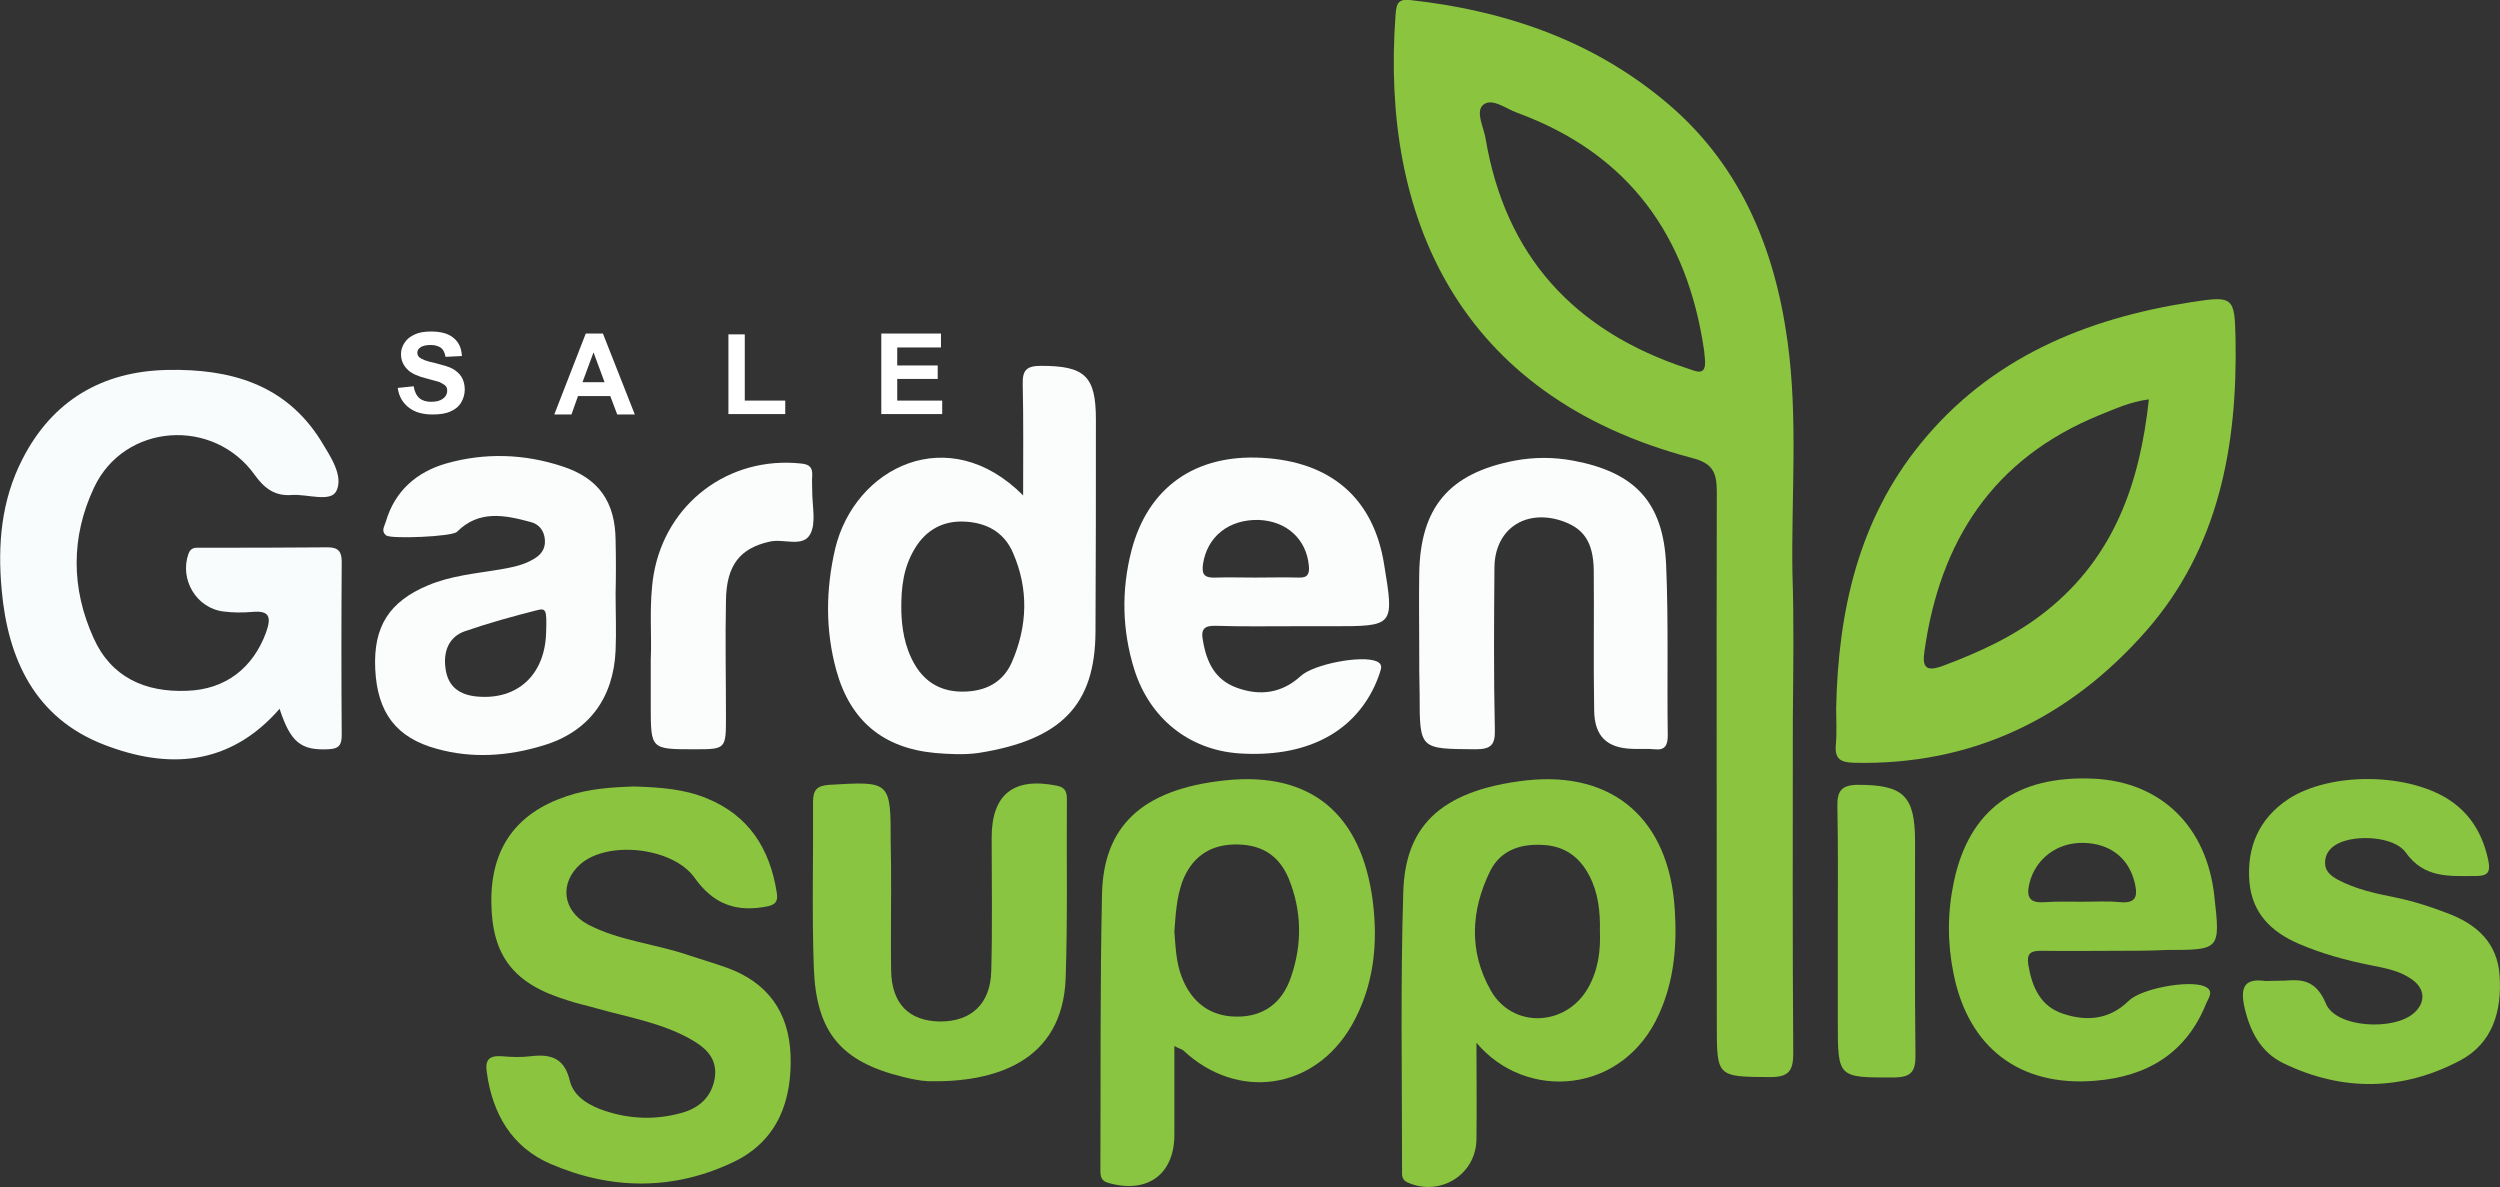
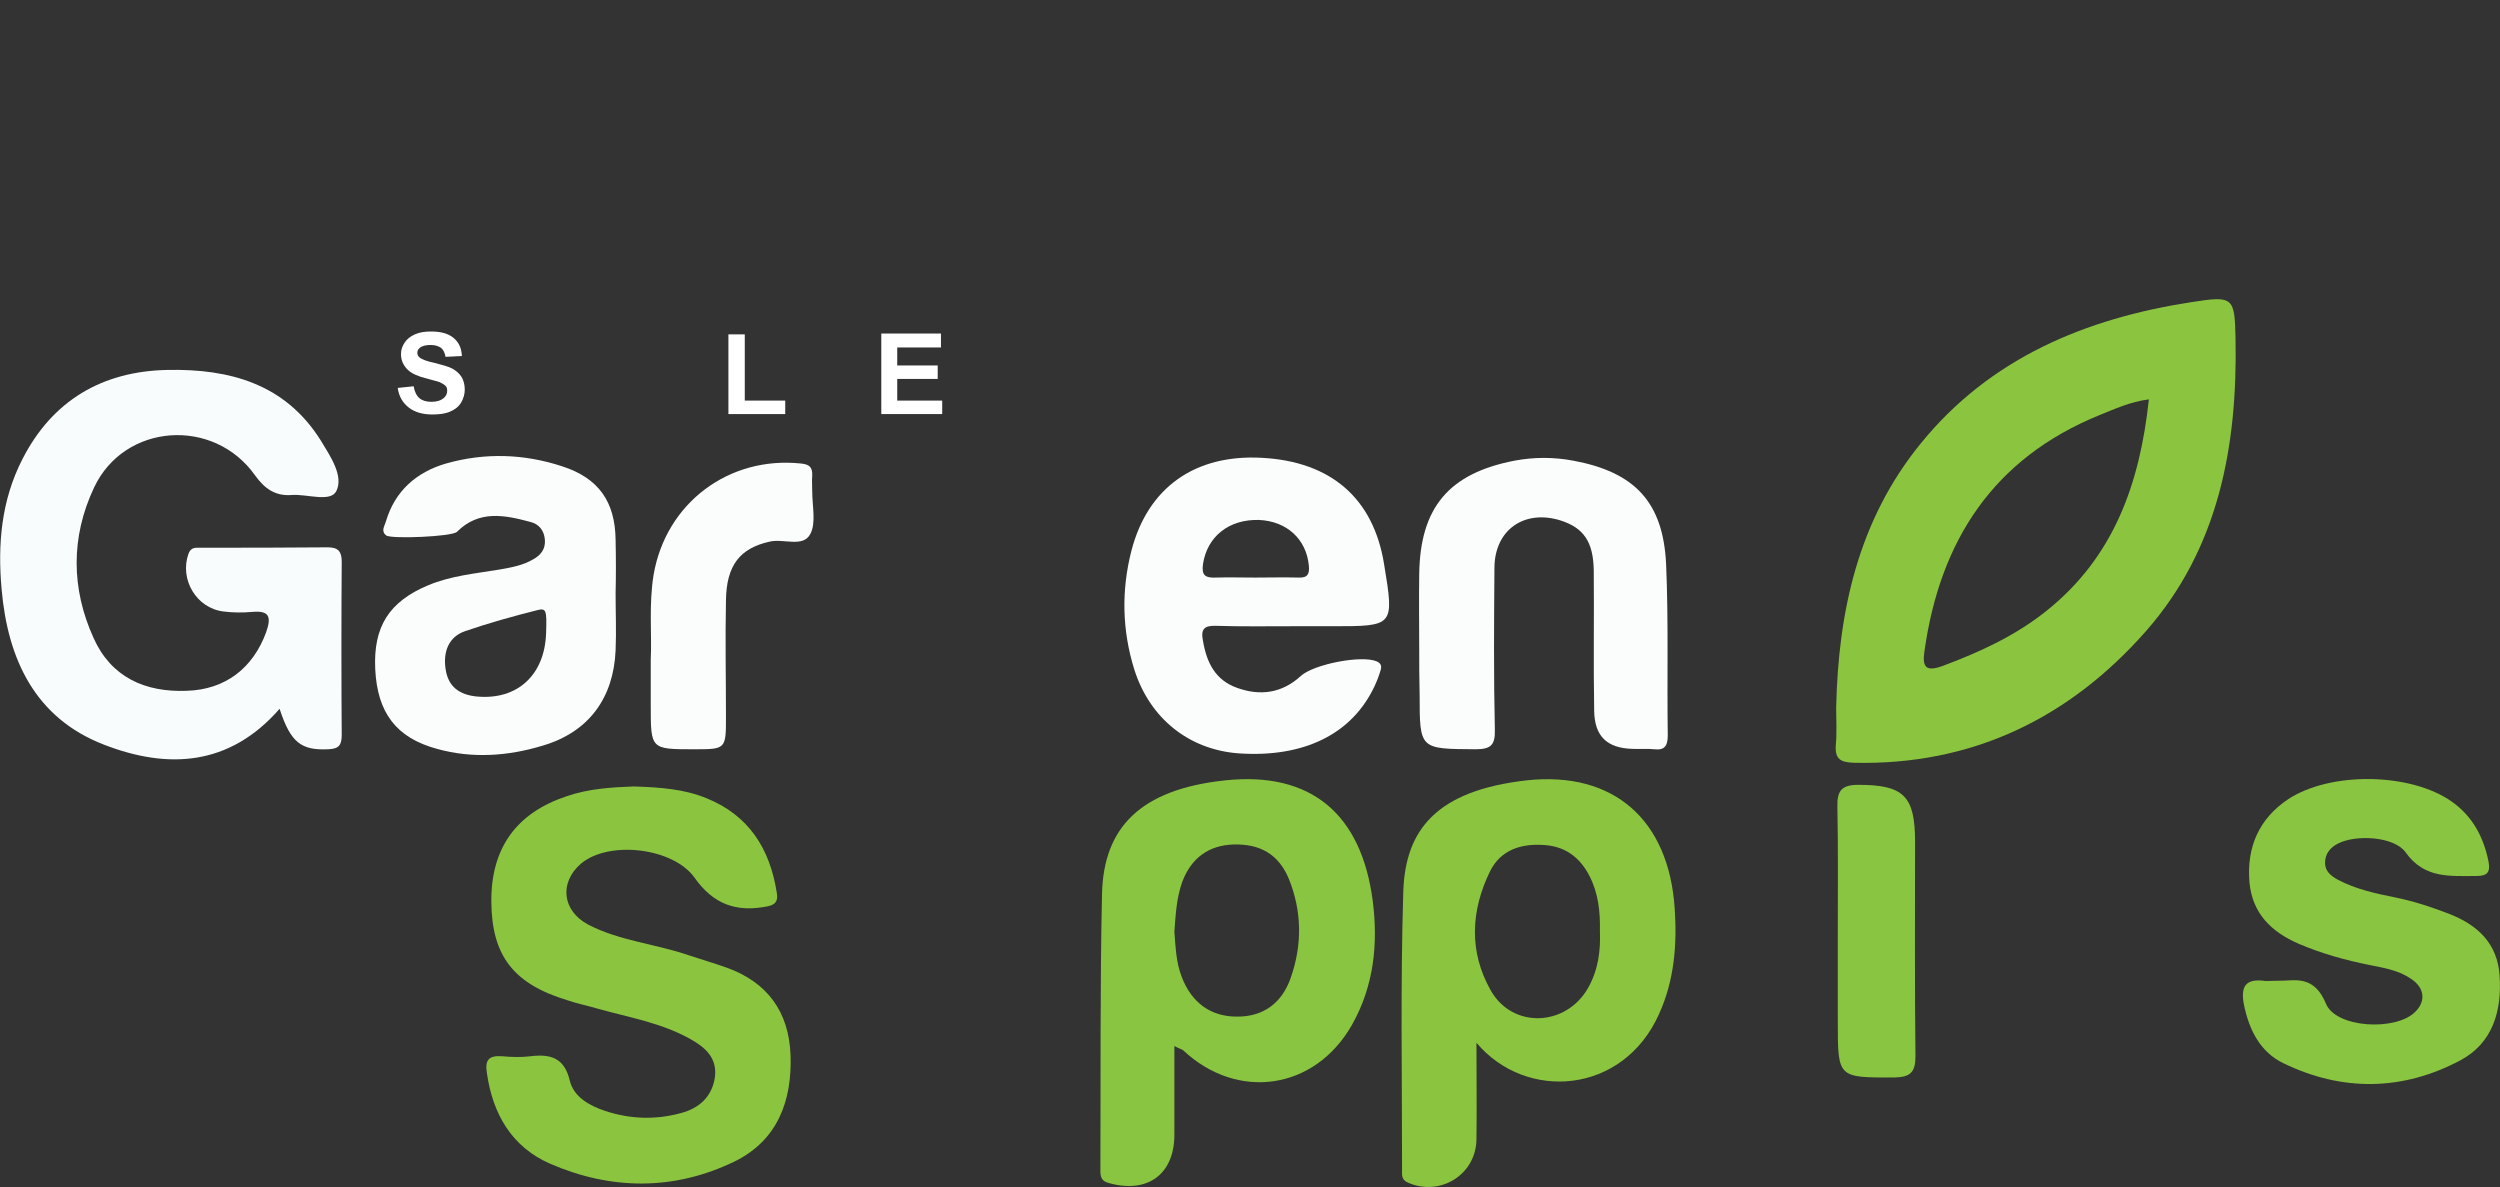
<svg xmlns="http://www.w3.org/2000/svg" version="1.1" id="Layer_1" x="0px" y="0px" viewBox="0 0 611.6 290.4" style="enable-background:new 0 0 611.6 290.4;" xml:space="preserve">
  <rect x="0" y="0" width="611.6" height="290.4" fill="#333333" stroke="none" />
  <style type="text/css"> .st0{fill:#8BC540;} .st1{fill:#F8FCFC;} .st2{fill:#8AC541;} .st3{fill:#FBFDFD;} .st4{fill:#FFFFFF;} </style>
-   <path class="st0" d="M438.6,175.7c0,27.3-0.1,54.7,0.1,82c0,4.4-1.2,5.8-5.7,5.8c-13-0.1-13,0-13-12.9c0-43.4-0.1-86.9,0-130.3 c0-4.9-1.1-7-6.2-8.3c-57.4-15.2-76-59.4-72.4-108.2c0.2-2.2,0.2-4.2,3.5-3.8c22.7,2.5,43.7,9.5,61.6,24.1 c18.9,15.3,27.6,36.1,30.8,59.4c2.6,18.8,0.9,37.8,1.2,56.8C438.9,152.1,438.7,163.9,438.6,175.7 C438.7,175.7,438.7,175.7,438.6,175.7z M417.1,87.9c-0.1-0.7-0.1-1.4-0.2-2.1c-4.1-28.2-18.5-48.2-45.7-58.2c-2.8-1-6.1-3.7-8.3-2 c-2,1.6,0,5.4,0.5,8.1c4.8,28.9,21.7,47.3,49.3,56.4C414.7,90.7,417.5,92.4,417.1,87.9z" />
  <path class="st0" d="M449.2,173.2c0.5-23.6,5.4-45.9,20.6-64.6c17-21,40.4-30.7,66.4-34.7c10.2-1.6,10.5-1.2,10.7,9 c0.5,26.2-4.1,51.3-22,71.6c-18.7,21.2-42.5,32.8-71.4,32.1c-3.2-0.1-4.6-0.9-4.4-4.2C449.4,179.3,449.2,176.3,449.2,173.2z M525.7,97.7c-4.7,0.6-8.4,2.4-12.2,3.9c-25.9,10.6-38.9,30.7-42.7,57.7c-0.6,4,0.4,5.1,4.5,3.6c9.1-3.4,17.8-7.4,25.4-13.5 C517.2,136.2,523.5,118.2,525.7,97.7z" />
  <path class="st1" d="M68.4,173.4c-12.3,14.1-27.4,14.8-42.9,8.8c-16.9-6.5-23.6-20.9-25.1-38c-1-11-0.1-21.8,5.1-31.9 C12.8,98,25,90.8,41,90.5c15.2-0.3,28.8,3.4,37.5,17.3c2.3,3.8,5.6,8.6,3.8,12.3c-1.4,2.9-7.2,0.7-11,1c-4,0.3-6.6-1.6-8.9-4.8 c-10.1-14.3-32-12.8-39.4,3c-5.7,12.1-5.6,24.7-0.1,36.8c4.3,9.6,12.6,13.3,22.8,12.9c9.5-0.3,16.2-5.6,19.4-14.3 c1.3-3.7,0.9-5.4-3.4-5c-2.3,0.2-4.7,0.2-7-0.1c-6.7-0.8-10.8-7.9-8.6-14.1c0.6-1.7,1.8-1.5,3-1.5c10.4,0,20.8,0,31.1-0.1 c2.6,0,3.4,1.1,3.4,3.5c-0.1,14.1-0.1,28.2,0,42.4c0,2.5-0.7,3.4-3.3,3.5C73.7,183.6,71.1,181.7,68.4,173.4z" />
  <path class="st0" d="M155,192.4c6.4,0.2,12.3,0.6,17.9,2.9c10.3,4.2,15.4,12.3,17.1,22.9c0.3,1.7,0.2,3-2.1,3.5 c-7.8,1.6-13.4-0.5-18-7c-5.2-7.3-20.9-9.2-27.8-3.4c-5.3,4.6-4.6,11.5,1.8,14.9c7.7,4,16.5,4.7,24.6,7.5c3,1,6.1,1.9,9.2,3 c10.1,3.6,15.3,10.9,15.7,21.4c0.4,11.1-3.1,20.8-13.6,26c-14.8,7.2-30.2,7.1-45.2,0.6c-9.4-4.1-14.1-12.2-15.5-22.3 c-0.5-3.2,0.6-4.2,3.7-4c2.3,0.2,4.7,0.3,7,0c4.9-0.6,8.3,0.4,9.6,6c1,4,4.8,6.1,8.7,7.4c6.1,2,12.3,2.2,18.5,0.5 c4.5-1.2,7.6-4,8.3-8.8c0.6-4.7-2.4-7.3-6-9.3c-7.1-4-15.1-5.3-22.9-7.5c-2.4-0.7-4.9-1.2-7.2-2c-13.2-4-18.5-10.9-18.6-24.1 c-0.1-13.1,6.1-21.7,18.4-25.8C144.1,192.9,149.8,192.6,155,192.4z" />
  <path class="st2" d="M287.3,255.9c0,7.6,0,14.6,0,21.7c0,9.7-6.6,14.5-16.1,11.8c-1.9-0.5-2-1.7-2-3.2c0.1-22.5-0.1-45,0.4-67.6 c0.4-16,9.2-25.5,30.2-27.7c21-2.2,33.2,8.3,36,29.3c1.4,10.7,0.3,21.1-5.1,30.6c-9.1,15.9-28,18.6-41.3,6.1 C288.9,256.6,288.4,256.5,287.3,255.9z M287.3,227.9c0.3,3.8,0.4,7.5,1.8,11.1c2.4,6.3,7.1,9.7,13.4,9.7c6.3,0.1,11.1-3.1,13.3-9.6 c2.8-8,2.7-16.2-0.5-24.1c-2.5-6-7-8.6-13.6-8.4c-6,0.2-10.3,3.3-12.5,9.2C287.8,219.8,287.6,223.9,287.3,227.9z" />
  <path class="st0" d="M361.2,255.1c0,8.7,0.1,16.2,0,23.6c-0.1,8.7-8.9,14.1-16.8,10.6c-1.6-0.7-1.4-1.9-1.4-3.1 c0-22.7-0.4-45.4,0.3-68.1c0.5-15.1,8.1-24.7,30.2-27.2c21.4-2.3,34.8,9.8,36.2,31.4c0.6,8.8-0.1,17.5-3.8,25.7 C397.1,267.8,373.3,269.5,361.2,255.1z M391.4,227.7c0.1-4.7-0.4-9.3-2.6-13.5c-2.4-4.6-6.1-7.3-11.5-7.5 c-5.5-0.3-10.2,1.4-12.7,6.3c-4.8,9.7-5.3,19.8,0.1,29.3c5.3,9.4,18.4,8.9,23.8-0.6C391,237.3,391.6,232.6,391.4,227.7z" />
-   <path class="st3" d="M250.3,121.2c0-9.7,0.1-18.5-0.1-27.2c-0.1-3.5,1-4.5,4.5-4.5c10.7,0,13.4,2.5,13.4,13.1c0,17.3,0,34.6-0.1,52 c-0.1,17.8-8.3,26.4-28.6,29.6c-3.5,0.5-7.2,0.3-10.7,0C216,183,208,176.3,204.6,164c-2.7-9.8-2.6-19.7-0.3-29.7 C209.1,114.2,232.1,102.9,250.3,121.2z M220.5,149.5c0.1,3.8,0.7,8.7,3.3,13.1c2.7,4.6,6.8,6.7,12,6.6c5.3-0.1,9.5-2.2,11.7-7.1 c3.9-8.9,4.2-18,0.3-26.9c-2.2-5.1-6.6-7.4-12-7.6c-5.2-0.2-9.3,2.1-12,6.6C221.1,138.7,220.4,143.4,220.5,149.5z" />
-   <path class="st0" d="M518.6,232.6c-6.4,0-12.9,0.1-19.3,0c-2.6,0-3.5,0.7-3.1,3.4c0.9,5.5,3,10.2,8.5,12c5.7,1.9,11.3,1.5,16-3.1 c3.1-3.1,14.8-5.2,18.6-3.6c2.4,1,1.1,2.7,0.5,4c-4.9,12.4-14.6,18.1-27.3,19.1c-18.4,1.5-31-8.1-34.6-26.3 c-1.5-7.4-1.5-14.9,0.1-22.4c3.7-17.6,15.3-26.1,34.3-25.2c16.3,0.8,27.5,11.6,29.4,28.6c1.5,13.3,1.5,13.3-11.8,13.3 C526.1,232.6,522.4,232.6,518.6,232.6z M509.5,220.6c3,0,6.1-0.2,9.1,0.1c4.2,0.4,4.4-1.7,3.6-4.9c-1.5-6-6.1-9.5-12.6-9.6 c-6.4-0.1-11.6,3.9-13.1,9.8c-0.9,3.6,0.1,5,3.8,4.7C503.4,220.5,506.5,220.6,509.5,220.6z" />
  <path class="st3" d="M316.3,153.2c-6.3,0-12.5,0.1-18.8-0.1c-2.9-0.1-3.8,0.8-3.2,3.7c0.9,5.3,3,9.6,8.4,11.5 c5.6,2,10.9,1.3,15.5-2.9c3.1-2.9,14.9-5.2,18.6-3.6c1.1,0.5,1.2,1.2,1,2c-0.4,1.4-0.9,2.7-1.5,4c-5.5,11.8-17.3,17.6-33.3,16.5 c-12.1-0.9-21.7-8.5-25.5-20.5c-3-9.6-3.2-19.4-0.7-29.1c4-15.4,15.5-23.6,31.9-22.7c16.9,0.9,27.3,9.9,29.9,26 c2.5,15.2,2.5,15.2-12.6,15.2C322.8,153.2,319.6,153.2,316.3,153.2z M307,141.3c3.6,0,7.1-0.1,10.7,0c2.2,0.1,2.7-0.9,2.5-2.9 c-0.6-6.5-5.4-10.9-12.2-11.2c-7.4-0.2-12.7,4.1-13.7,10.8c-0.4,2.8,0.6,3.4,3.1,3.3C300.6,141.2,303.8,141.3,307,141.3z" />
  <path class="st2" d="M558.9,239.9c3.4-0.2,7.5-0.7,10.1,5.6c2.4,6,17,6.8,21.8,2.1c2.7-2.6,2.4-5.9-0.9-8.1c-3-2.1-6.6-2.7-10.1-3.4 c-6-1.2-11.8-2.8-17.4-5.2c-6.7-2.9-11.4-7.4-12.1-15.1c-0.7-8.5,2.3-15.5,9.5-20.3c10.4-6.8,29.9-6.5,40,0.6 c5.1,3.6,7.8,8.7,9,14.7c0.5,2.7-0.4,3.5-3,3.5c-6.4,0-12.7,0.7-17.3-5.8c-2.8-3.9-12.2-4.4-16.6-2.1c-1.9,1-3.1,2.5-3.1,4.7 c0,2.1,1.5,3.2,3.1,4.1c4.5,2.4,9.4,3.4,14.3,4.4c4.4,0.9,8.6,2.3,12.8,3.9c7,2.7,12,7.2,12.5,15.2c0.6,8.6-1.7,16.5-9.6,20.7 c-14.1,7.5-28.9,7.7-43.3,0.7c-5.6-2.7-8.3-8-9.6-14.1c-1-4.9,0.5-6.7,5.3-6C555.4,240,556.5,239.9,558.9,239.9z" />
  <path class="st3" d="M150.6,145.2c0,4.6,0.2,9.3,0,13.9c-0.5,11.7-6.6,20-17.8,23.3c-8.5,2.6-17.3,3.2-25.9,0.8 c-10-2.7-14.6-8.9-15.1-19.5c-0.5-10.4,3.4-16.5,12.9-20.5c5.7-2.4,11.8-2.9,17.7-3.9c2.8-0.5,5.6-1,8.1-2.5c1.8-1,3-2.5,2.8-4.8 c-0.2-2.3-1.5-3.8-3.5-4.3c-6.3-1.7-12.6-3-18,2.4c-1.1,1.2-16.1,1.8-17.3,0.9c-1.4-1.1-0.4-2.3-0.1-3.4c2.2-7.5,7.5-12.1,14.7-14.2 c9.5-2.7,19.1-2.4,28.5,0.7c8.9,2.9,12.9,8.7,13,18C150.7,136.6,150.7,140.9,150.6,145.2C150.7,145.2,150.6,145.2,150.6,145.2z M133.6,154.8c0.2-5.7,0-6.1-2.3-5.5c-5.9,1.5-11.7,3.1-17.5,5.1c-4.1,1.4-5.4,5.1-4.8,9.2c0.6,4.4,3.4,6.4,7.7,6.8 C126.6,171.3,133.3,165.1,133.6,154.8z" />
-   <path class="st2" d="M218,218c0,6.4-0.1,12.9,0,19.3c0.1,8.2,4.3,12.5,12,12.6c7.6,0,12.3-4.3,12.5-12.3c0.3-10.9,0.1-21.8,0.1-32.7 c0-10.6,5.4-14.8,15.9-12.7c2.1,0.4,2.5,1.5,2.5,3.3c-0.1,14.6,0.2,29.3-0.3,43.9c-0.8,20.4-17.4,25.5-33.7,25.1 c-2.1-0.1-4.3-0.6-6.3-1.1c-14.9-3.7-21-10.8-21.6-26.5c-0.5-13.6-0.1-27.1-0.2-40.7c0-3,1-4,4-4.2c15-0.9,15-0.9,15,14.1 C218,210.1,218,214,218,218z" />
  <path class="st3" d="M347.2,158.7c0-6.1-0.1-12.2,0-18.2c0.2-16.4,7.3-24.7,23.3-27.8c4.8-0.9,9.6-0.9,14.4,0 c15,2.8,22,10.1,22.7,25.4c0.6,13.9,0.2,27.9,0.4,41.8c0,2.5-0.7,3.7-3.3,3.4c-1.8-0.2-3.6,0-5.4-0.1c-6.2-0.2-9.2-3.1-9.3-9.3 c-0.2-11.4,0-22.9-0.1-34.3c-0.1-7.1-2.5-10.5-8.2-12.3c-8.8-2.7-16,2.3-16.1,11.5c-0.1,13.2-0.2,26.5,0.1,39.7 c0.1,3.7-0.9,4.8-4.7,4.8c-13.7-0.1-13.7,0.1-13.7-13.4C347.2,166.3,347.2,162.5,347.2,158.7C347.2,158.7,347.2,158.7,347.2,158.7z" />
  <path class="st3" d="M159.2,161.4c0.3-6.1-0.5-13.5,0.7-20.8c3-17.5,18.4-29.1,36.1-27.2c2.1,0.2,2.8,1,2.7,3c-0.1,1.2,0,2.5,0,3.8 c0,3.6,1,7.8-0.5,10.5c-1.8,3.3-6.5,1-9.9,1.8c-7.2,1.6-10.6,5.7-10.7,14.4c-0.2,9.5,0,18.9,0,28.4c0,8,0,8-7.8,8 c-10.6,0-10.6,0-10.6-10.6C159.2,169.4,159.2,166,159.2,161.4z" />
  <path class="st2" d="M449.6,227.9c0-10.2,0.1-20.3-0.1-30.5c-0.1-3.8,0.9-5.4,5.1-5.4c11.1,0,13.9,2.7,13.9,13.9 c0,17.5-0.1,35,0.1,52.5c0,4-1.3,5.1-5.2,5.2c-13.8,0-13.8,0.2-13.8-13.7C449.6,242.6,449.6,235.2,449.6,227.9z" />
  <g>
    <path class="st4" d="M97.3,94.9l3.9-0.4c0.2,1.3,0.7,2.3,1.4,2.9c0.7,0.6,1.7,0.9,2.9,0.9c1.3,0,2.3-0.3,2.9-0.8 c0.7-0.5,1-1.2,1-1.9c0-0.5-0.1-0.9-0.4-1.2s-0.8-0.6-1.4-0.9c-0.5-0.2-1.5-0.4-3.2-0.9c-2.1-0.5-3.6-1.2-4.5-2 c-1.2-1.1-1.8-2.4-1.8-4c0-1,0.3-1.9,0.9-2.8s1.4-1.5,2.5-2c1.1-0.5,2.4-0.7,3.9-0.7c2.5,0,4.3,0.5,5.6,1.6s1.9,2.5,2,4.4l-4,0.2 c-0.2-1-0.5-1.7-1.1-2.2c-0.6-0.4-1.4-0.7-2.5-0.7c-1.2,0-2.1,0.2-2.7,0.7c-0.4,0.3-0.6,0.7-0.6,1.2c0,0.5,0.2,0.9,0.6,1.2 c0.5,0.4,1.7,0.9,3.7,1.3c1.9,0.5,3.4,0.9,4.3,1.4s1.7,1.2,2.2,2c0.5,0.8,0.8,1.9,0.8,3.1c0,1.1-0.3,2.2-0.9,3.2 c-0.6,1-1.5,1.7-2.7,2.2c-1.1,0.5-2.6,0.7-4.3,0.7c-2.5,0-4.4-0.6-5.8-1.7S97.6,97.1,97.3,94.9z" />
-     <path class="st4" d="M155.3,101.4h-4.3l-1.7-4.5h-7.9l-1.6,4.5h-4.2l7.7-19.8h4.2L155.3,101.4z M147.9,93.5l-2.7-7.3l-2.7,7.3 H147.9z" />
    <path class="st4" d="M178.2,101.4V81.8h4V98h9.9v3.3H178.2z" />
    <path class="st4" d="M215.6,101.4V81.6h14.6V85h-10.7v4.4h9.9v3.3h-9.9V98h11v3.3H215.6z" />
  </g>
</svg>